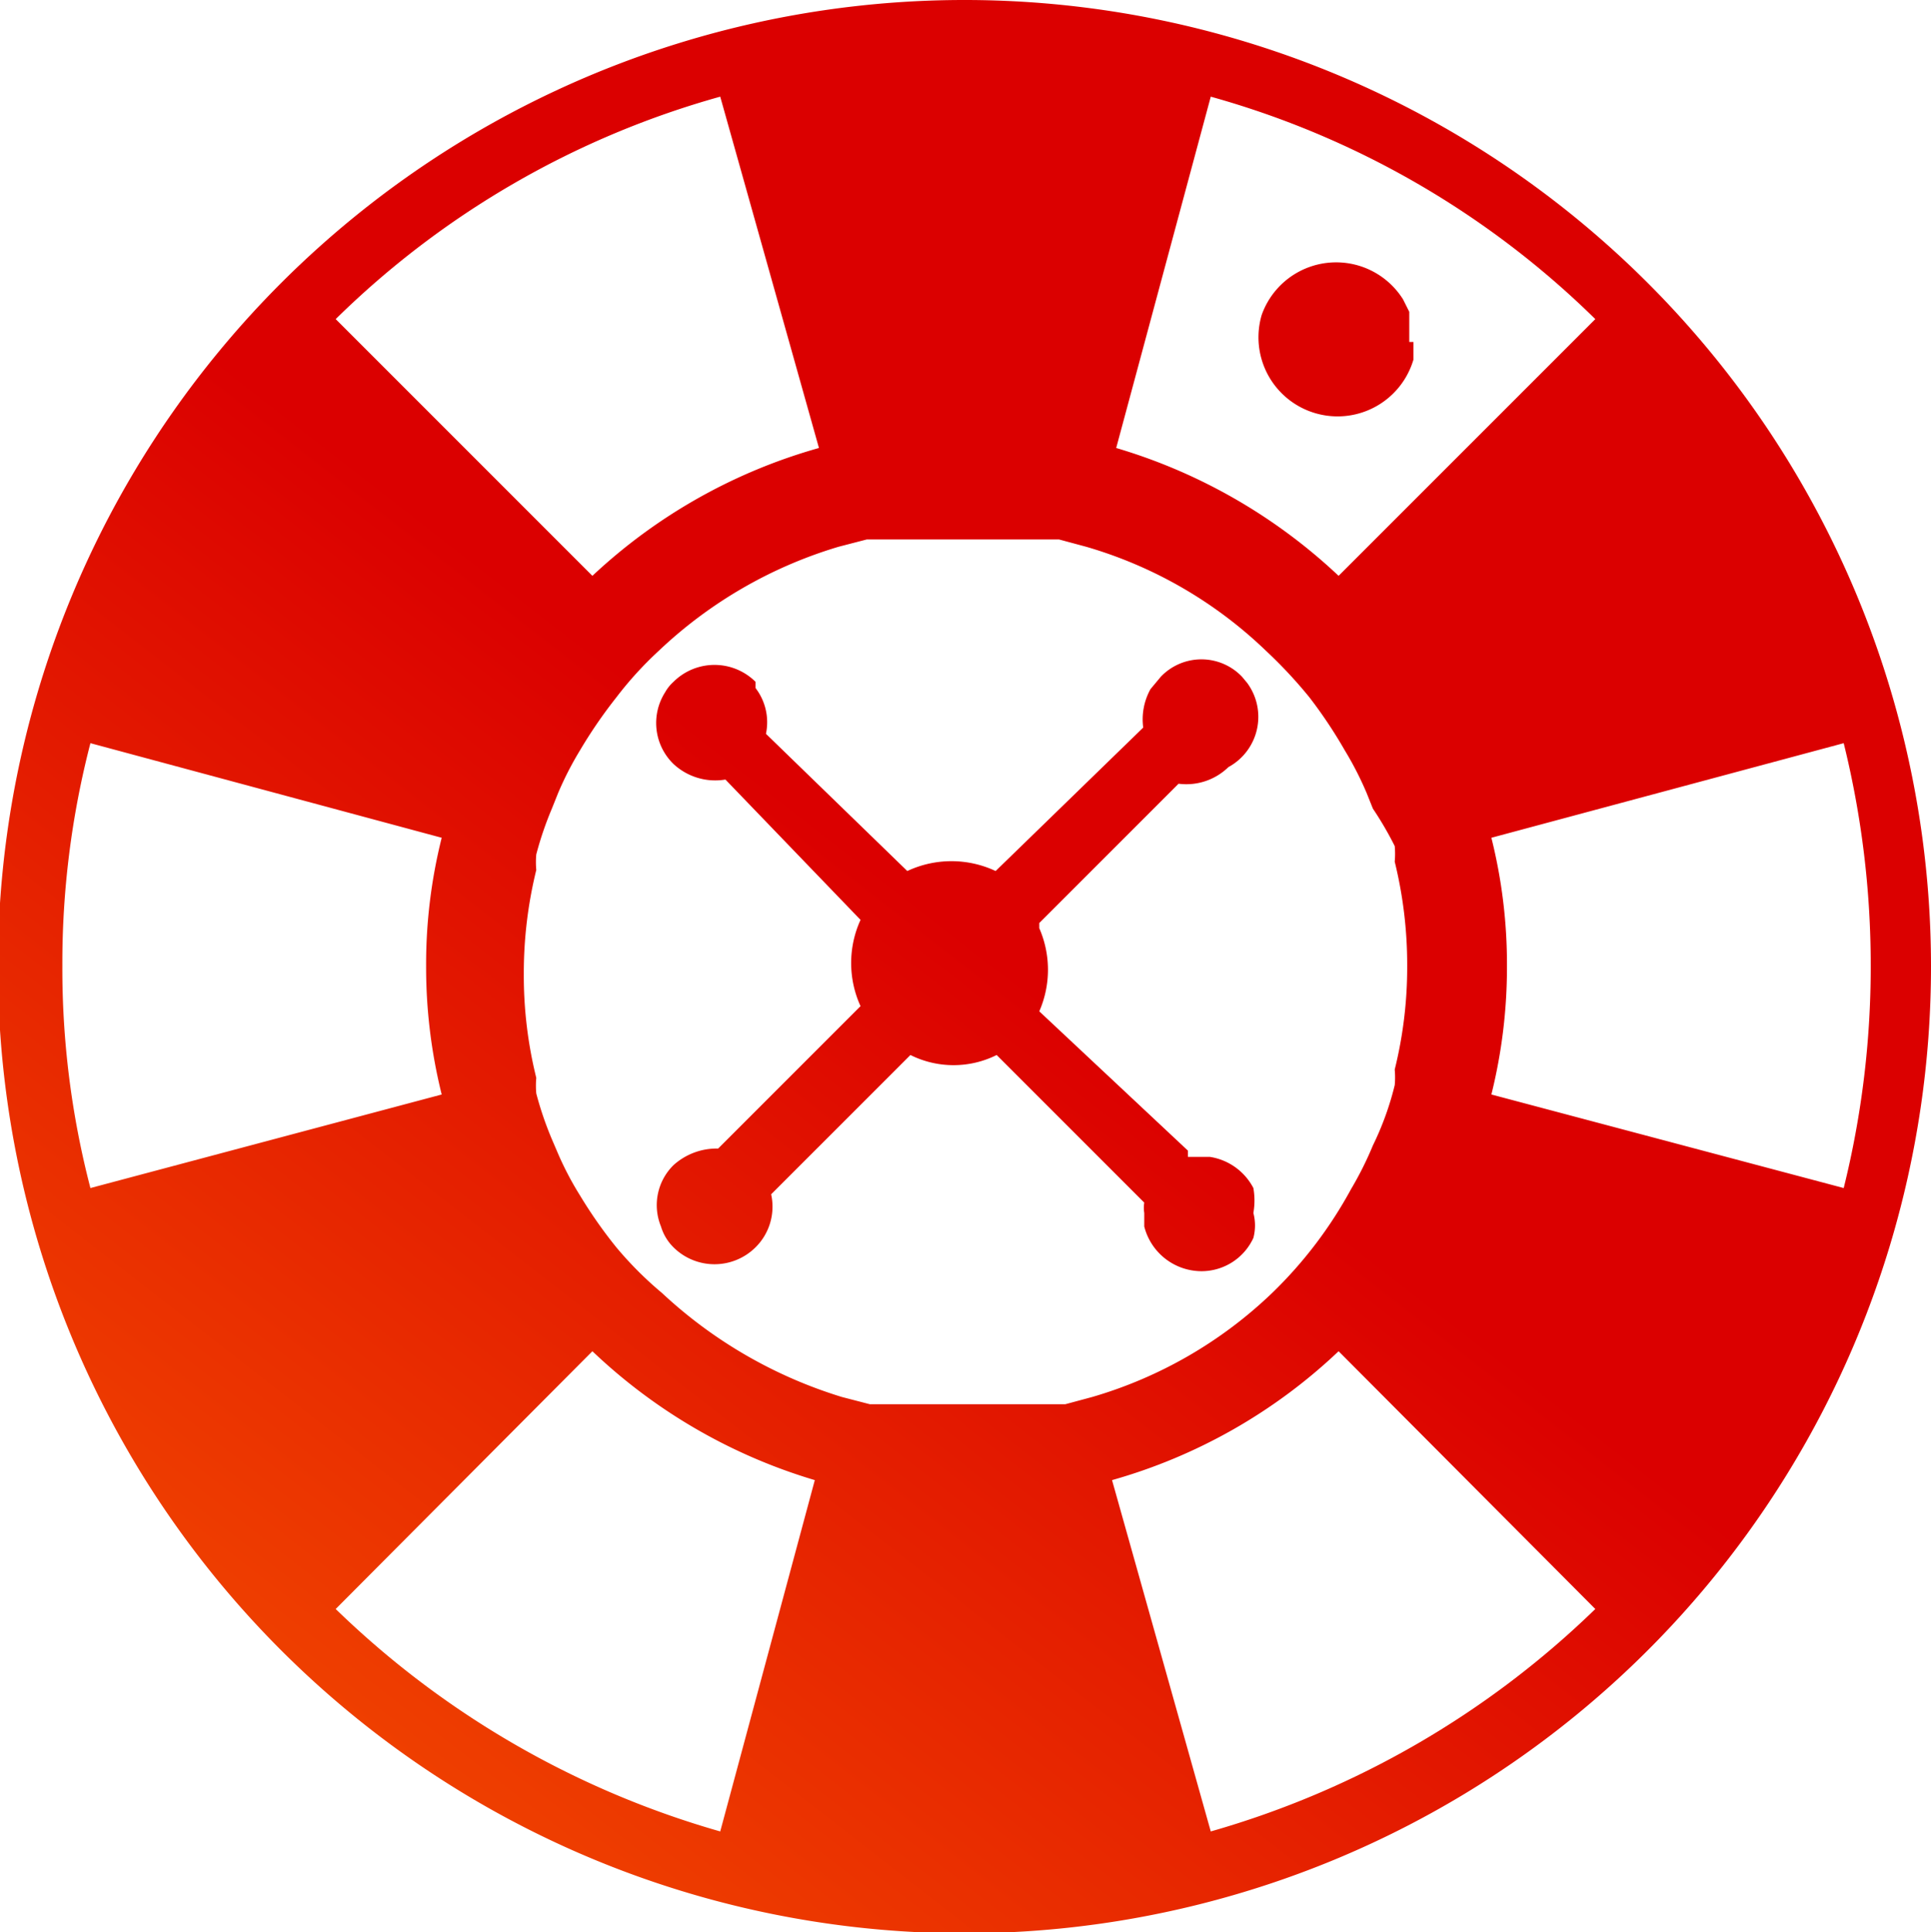
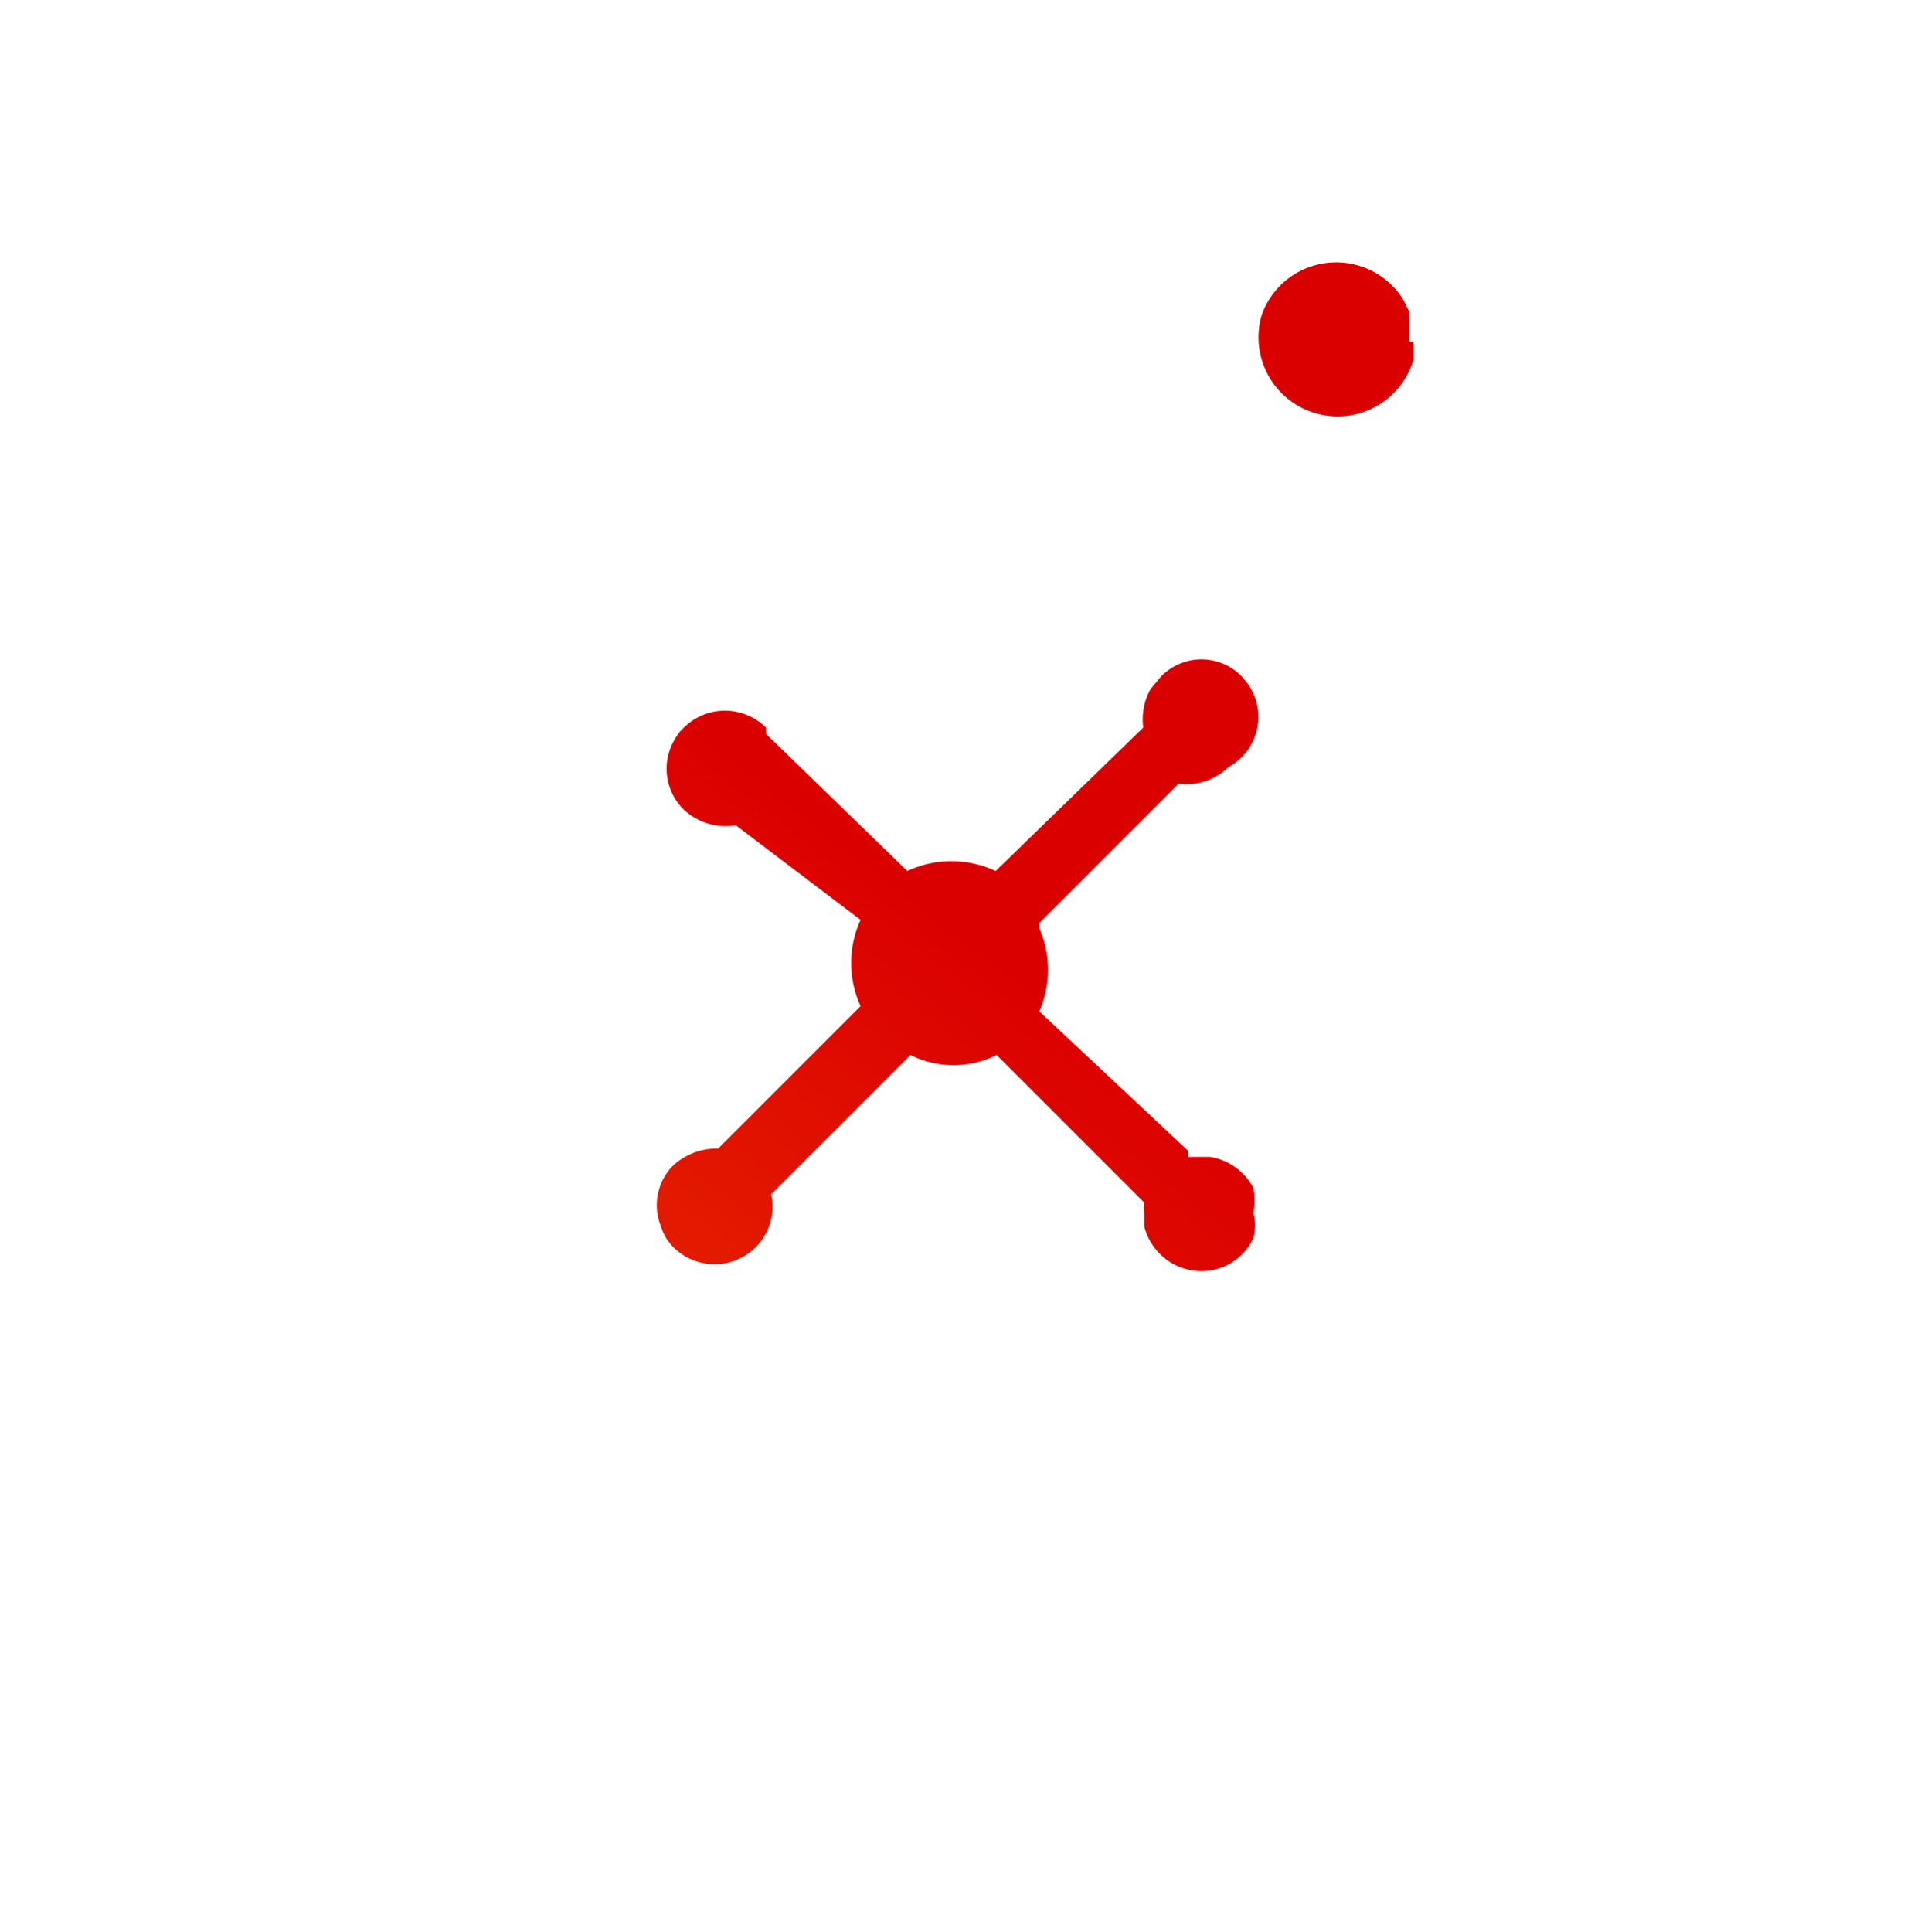
<svg xmlns="http://www.w3.org/2000/svg" xmlns:xlink="http://www.w3.org/1999/xlink" viewBox="0 0 18.58 18.59">
  <defs>
    <style>.cls-1,.cls-2,.cls-3{fill-rule:evenodd;}.cls-1{fill:url(#Linear_Gradient_1);}.cls-2{fill:url(#Linear_Gradient_1-2);}.cls-3{fill:url(#Linear_Gradient_1-3);}</style>
    <linearGradient id="Linear_Gradient_1" x1="-1.98" y1="22.33" x2="8.72" y2="8.57" gradientUnits="userSpaceOnUse">
      <stop offset="0" stop-color="#ff7300" />
      <stop offset="1" stop-color="#db0000" />
    </linearGradient>
    <linearGradient id="Linear_Gradient_1-2" x1="-1.34" y1="22.83" x2="9.36" y2="9.06" xlink:href="#Linear_Gradient_1" />
    <linearGradient id="Linear_Gradient_1-3" x1="-1.27" y1="22.88" x2="9.43" y2="9.12" xlink:href="#Linear_Gradient_1" />
  </defs>
  <title>Asset 5</title>
  <g id="Layer_2" data-name="Layer 2">
    <g id="Layer_1-2" data-name="Layer 1">
      <path class="cls-1" d="M13.56,3.29V3.23a0,0,0,0,1,0,0v0a0,0,0,0,1,0,0,0,0,0,0,0,0,0s0,0,0,0V3l-.06-.12h0a.76.76,0,0,0-1.36.15l0,0a.76.76,0,1,0,1.46.43s0,0,0-.07v0s0,0,0-.06h0V3.29Z" />
-       <path class="cls-2" d="M11.64,11.13h-.08l-.13,0,0-.06L10,9.73l0,0a1,1,0,0,0,0-.8l0-.05,0,0,1.34-1.34,0,0a.58.58,0,0,0,.48-.16A.55.55,0,0,0,12,6.57l-.05-.06a.54.54,0,0,0-.78,0l-.1.12A.6.6,0,0,0,11,7l0,0L9.58,8.38v0a1,1,0,0,0-.85,0h0L7.37,7.06l0,0a.54.54,0,0,0-.1-.44l0-.06a.56.56,0,0,0-.79,0,.39.39,0,0,0-.08.1.55.55,0,0,0,.08.69.59.59,0,0,0,.5.15l0,0L8.28,8.85h0a1,1,0,0,0,0,.83v0L6.91,11.05l0,0h0a.62.62,0,0,0-.43.16.54.54,0,0,0-.12.59.47.47,0,0,0,.12.2.56.56,0,0,0,.79,0,.55.55,0,0,0,.15-.51l0,0,1.34-1.34,0,0a.93.93,0,0,0,.83,0l0,0,1.35,1.35.07.07a.31.31,0,0,0,0,.1s0,.09,0,.13a.57.57,0,0,0,.55.43.55.55,0,0,0,.5-.32.47.47,0,0,0,0-.24.69.69,0,0,0,0-.24A.57.57,0,0,0,11.64,11.13Z" />
-       <path class="cls-3" d="M9.29,0a9.3,9.3,0,1,0,9.29,9.29A9.3,9.3,0,0,0,9.29,0ZM18,9.29a8.83,8.83,0,0,1-.26,2.14l-3.39-.9a5.07,5.07,0,0,0,.15-1.24,5,5,0,0,0-.15-1.23l3.39-.91A8.89,8.89,0,0,1,18,9.29ZM.6,9.29A8.42,8.42,0,0,1,.87,7.15l3.38.91A5,5,0,0,0,4.1,9.29a5.07,5.07,0,0,0,.15,1.24l-3.38.9A8.37,8.37,0,0,1,.6,9.29ZM13.42,8.14h0a.83.83,0,0,1,0,.15,4.15,4.15,0,0,1,.12,1,4.09,4.09,0,0,1-.12,1,.83.83,0,0,1,0,.15h0a2.86,2.86,0,0,1-.21.58h0a3.29,3.29,0,0,1-.21.42h0a4.13,4.13,0,0,1-.76,1,4.19,4.19,0,0,1-1.73,1l-.26.07h0l-.12,0H10l-.1,0-.17,0H8.83l-.16,0-.11,0H8.49l-.12,0h0l-.27-.07a4.44,4.44,0,0,1-1.73-1A3.47,3.47,0,0,1,5.93,12h0a4.46,4.46,0,0,1-.35-.5h0a3,3,0,0,1-.21-.4h0l-.06-.14h0a3.26,3.26,0,0,1-.15-.44h0a.83.83,0,0,1,0-.15,4.09,4.09,0,0,1-.12-1,4.15,4.15,0,0,1,.12-1,.83.83,0,0,1,0-.15h0a3.26,3.26,0,0,1,.15-.44h0l.06-.15h0a3.17,3.17,0,0,1,.21-.41h0a4.59,4.59,0,0,1,.35-.51h0a3.47,3.47,0,0,1,.41-.45,4.3,4.3,0,0,1,1.73-1l.27-.07h0l.11,0,.07,0h.11l.16,0h.92l.17,0H10l.07,0,.12,0h0l.26.07a4.17,4.17,0,0,1,1.73,1,4.47,4.47,0,0,1,.42.45h0a4.52,4.52,0,0,1,.34.51h0a3.17,3.17,0,0,1,.21.41h0l.06.15h0A3.26,3.26,0,0,1,13.42,8.14Zm-.54-2.6a5.32,5.32,0,0,0-2.14-1.23L11.65.93a8.55,8.55,0,0,1,3.7,2.14Zm-5-1.23A5.27,5.27,0,0,0,5.7,5.54L3.23,3.07A8.55,8.55,0,0,1,6.93.93ZM5.7,13a5.29,5.29,0,0,0,2.14,1.24l-.91,3.38a8.76,8.76,0,0,1-3.7-2.14Zm5,1.24A5.23,5.23,0,0,0,12.88,13l2.47,2.48a8.76,8.76,0,0,1-3.7,2.14Z" />
+       <path class="cls-2" d="M11.64,11.13h-.08l-.13,0,0-.06L10,9.73l0,0a1,1,0,0,0,0-.8l0-.05,0,0,1.34-1.34,0,0a.58.58,0,0,0,.48-.16A.55.55,0,0,0,12,6.57l-.05-.06a.54.54,0,0,0-.78,0l-.1.12A.6.6,0,0,0,11,7l0,0L9.58,8.38v0a1,1,0,0,0-.85,0h0L7.37,7.06l0,0l0-.06a.56.56,0,0,0-.79,0,.39.39,0,0,0-.08.1.55.55,0,0,0,.08.69.59.59,0,0,0,.5.15l0,0L8.28,8.85h0a1,1,0,0,0,0,.83v0L6.91,11.05l0,0h0a.62.62,0,0,0-.43.16.54.54,0,0,0-.12.59.47.47,0,0,0,.12.2.56.56,0,0,0,.79,0,.55.55,0,0,0,.15-.51l0,0,1.34-1.34,0,0a.93.93,0,0,0,.83,0l0,0,1.35,1.35.07.07a.31.31,0,0,0,0,.1s0,.09,0,.13a.57.57,0,0,0,.55.43.55.55,0,0,0,.5-.32.47.47,0,0,0,0-.24.69.69,0,0,0,0-.24A.57.57,0,0,0,11.64,11.13Z" />
    </g>
  </g>
</svg>